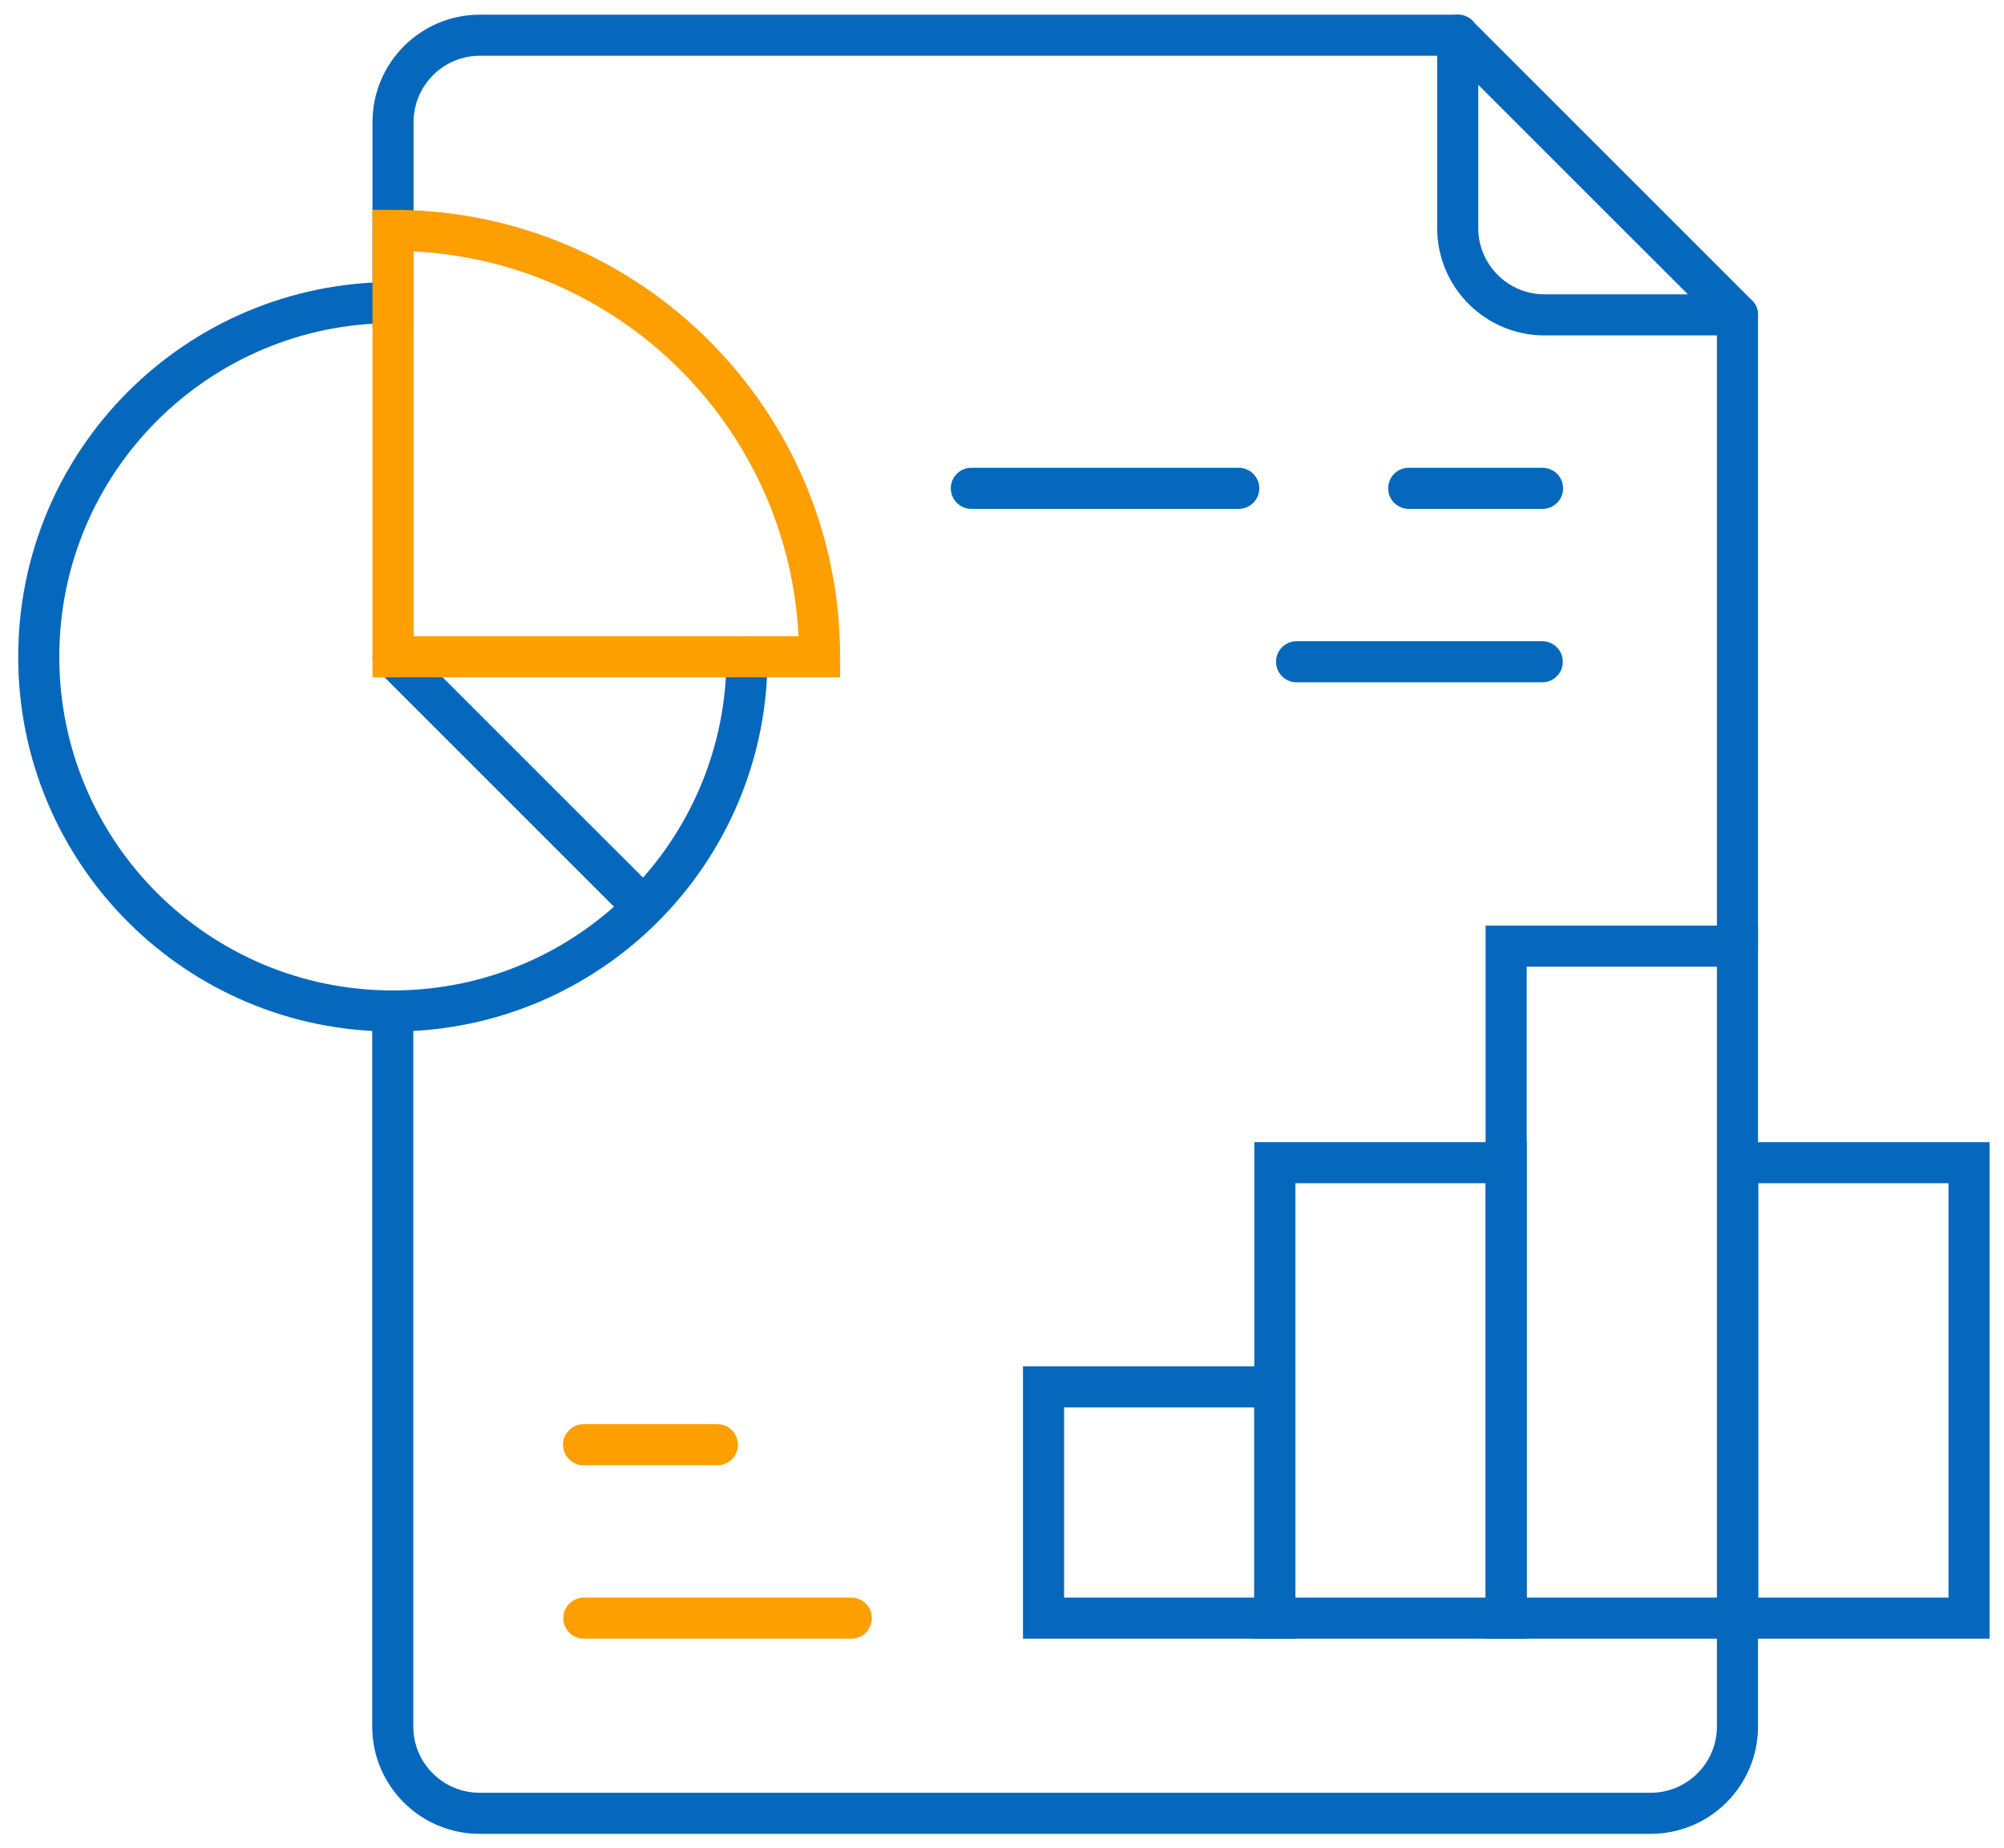
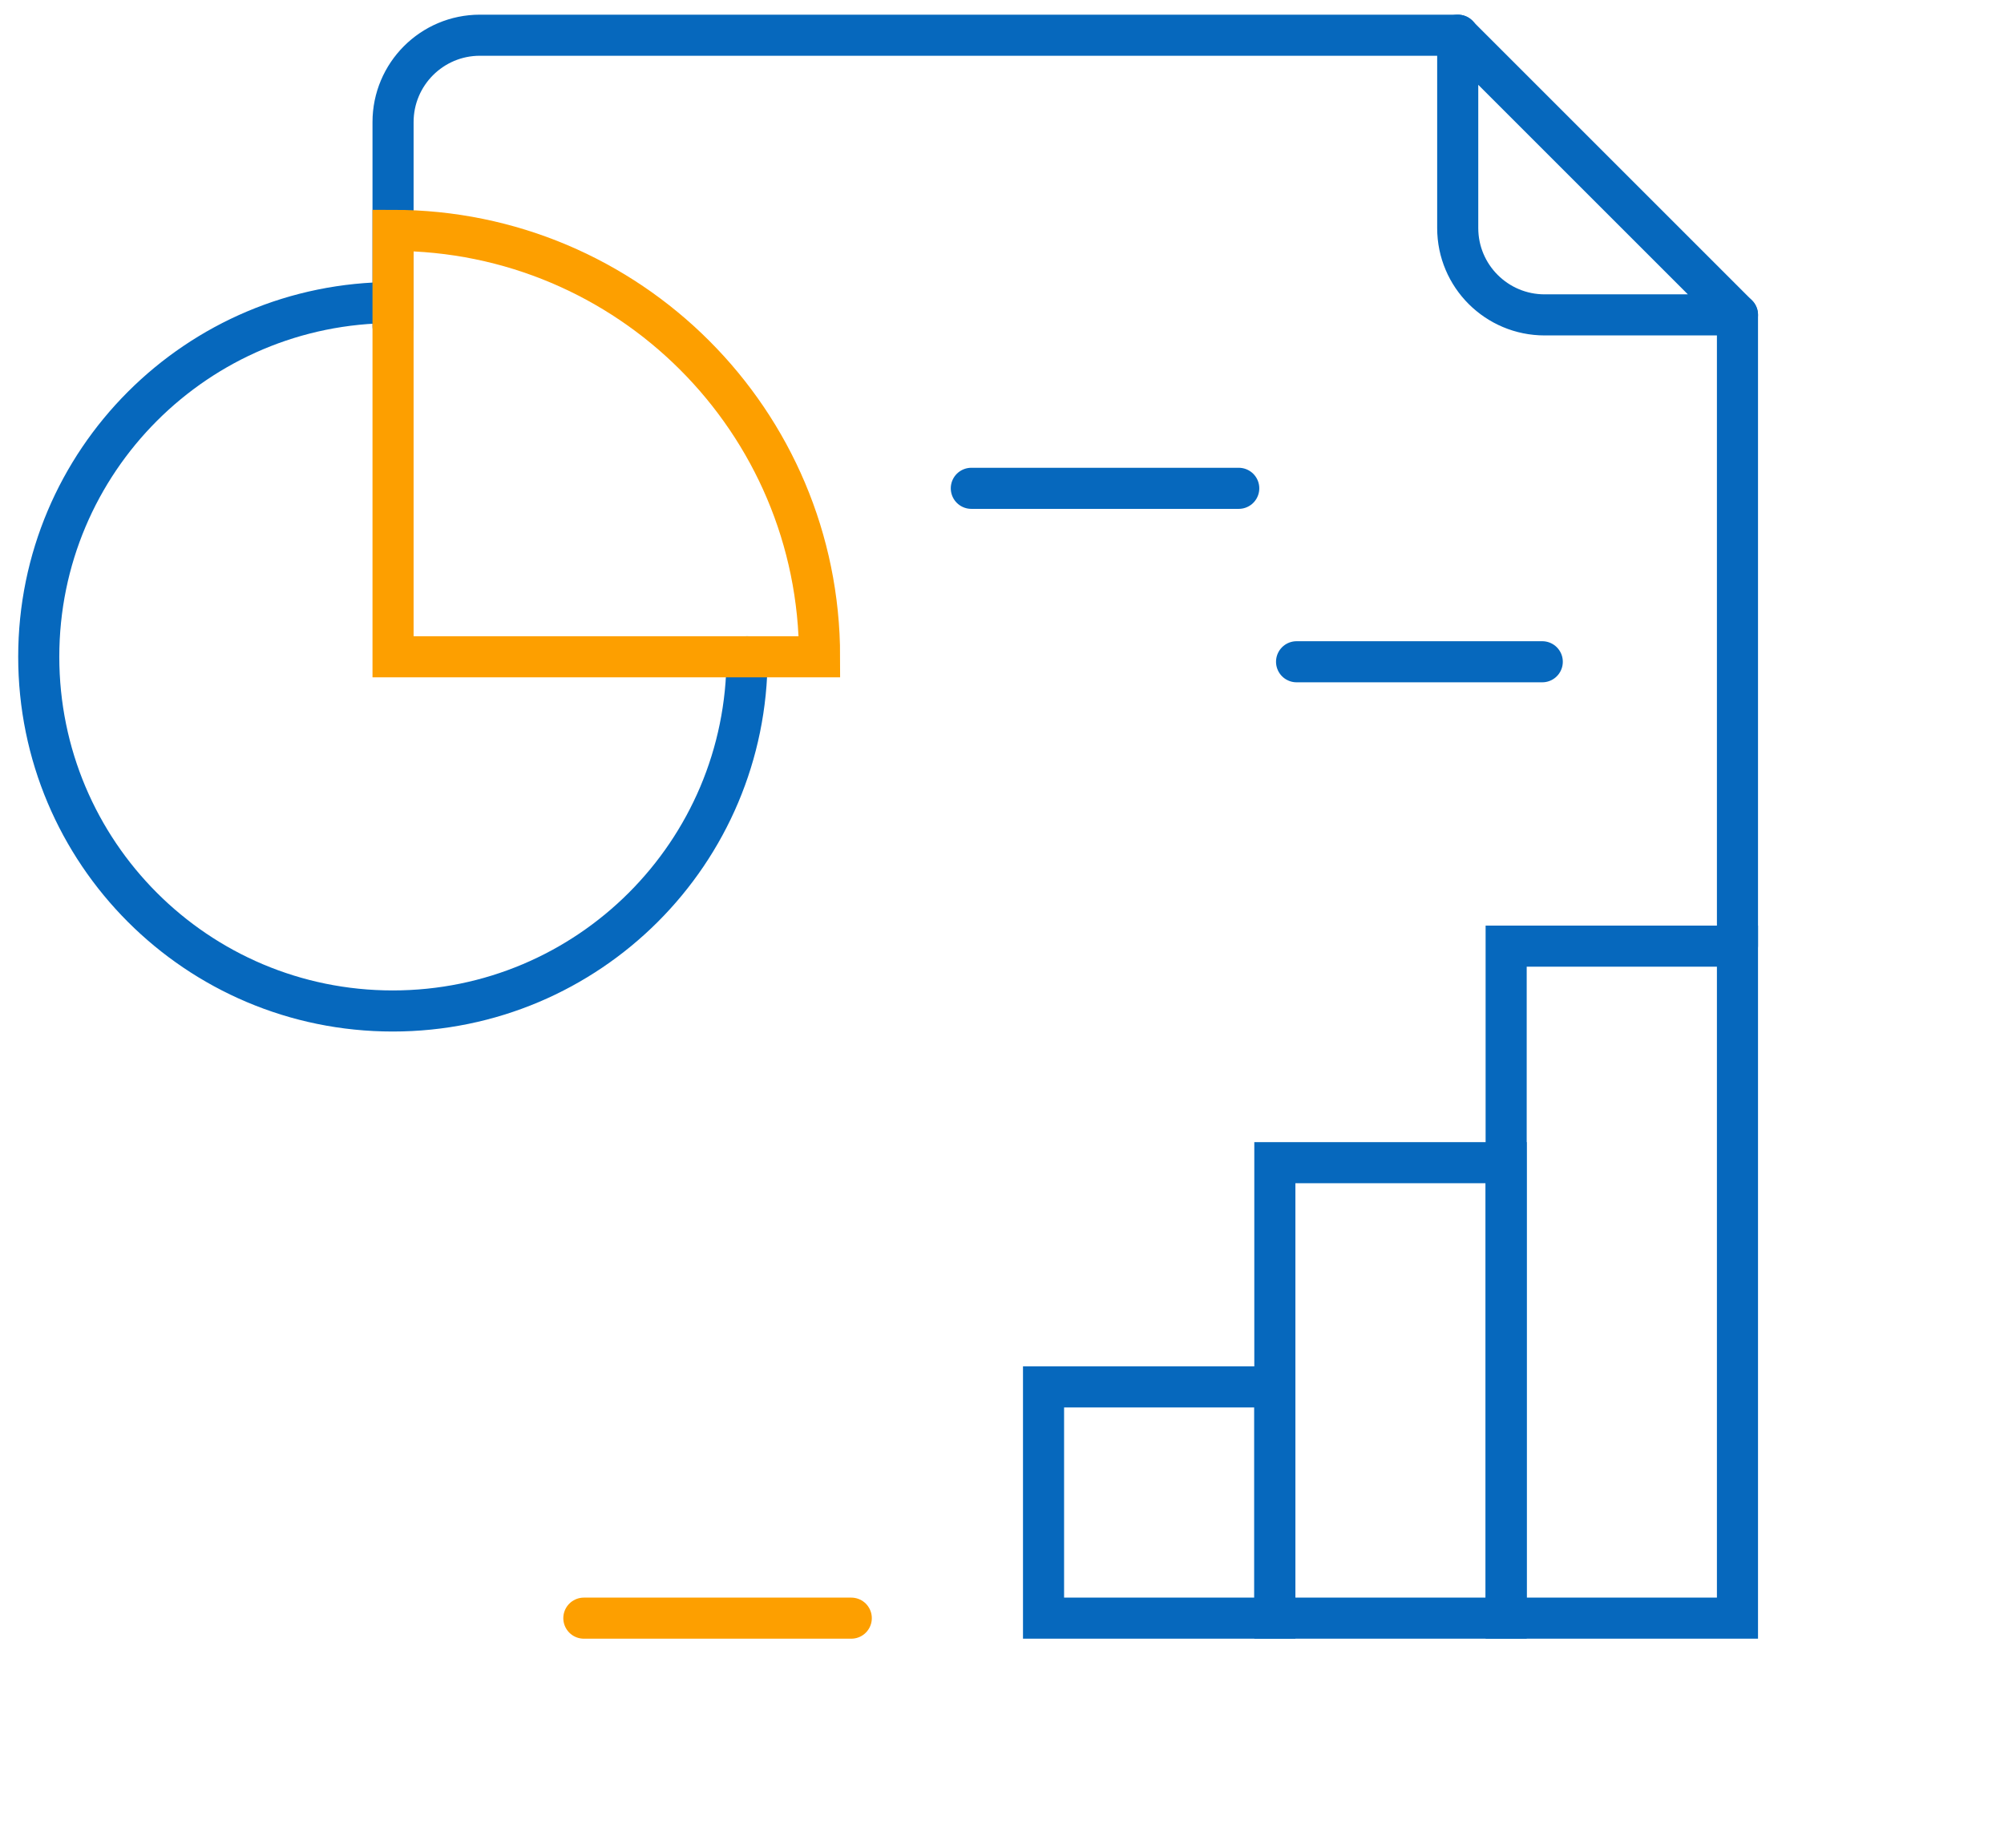
<svg xmlns="http://www.w3.org/2000/svg" viewBox="0 0 682.7 629.8">
  <clipPath id="a">
    <path d="m0-52.9h682.7v682.7h-682.7z" />
  </clipPath>
  <g clip-path="url(#a)" fill="none" stroke-linecap="round" stroke-width="14">
-     <path d="m133.9 223.8 81.9 81.9" stroke="#0668bd" stroke-miterlimit="10" />
    <path d="m133.9 111.1v-69.5c0-16.3 13.2-29.6 29.6-29.6h333.2" stroke="#0668bd" stroke-miterlimit="10" />
-     <path d="m591.9 551.4v36.9c0 16.3-13.2 29.6-29.6 29.6h-398.9c-16.3 0-29.6-13.2-29.6-29.6v-242.9" stroke="#0668bd" stroke-miterlimit="10" />
    <path d="m591.9 107.3v215" stroke="#0668bd" stroke-miterlimit="10" />
    <path d="m496.6 77.7c0 16.4 13.3 29.6 29.6 29.6h65.7l-95.3-95.3z" stroke="#0668bd" stroke-linejoin="round" />
    <g stroke-miterlimit="10">
      <path d="m434.3 551.4h-78.8v-78.8h78.8z" stroke="#0668bd" />
      <path d="m513.1 551.4h-78.8v-155.2h78.8z" stroke="#0668bd" />
-       <path d="m670.8 551.4h-78.8v-155.2h78.8z" stroke="#0668bd" />
      <path d="m591.9 551.4h-78.8v-229h78.8z" stroke="#0668bd" />
      <path d="m254.5 223.8c0 66.7-54 120.7-120.7 120.7s-120.6-54-120.6-120.7 54-120.7 120.7-120.7" stroke="#0668bd" />
      <path d="m133.9 78.5v145.3h145.3c0-80.3-65.1-145.3-145.3-145.3z" stroke="#fd9f00" />
      <path d="m330.9 166.4h91.1" stroke="#0668bd" />
-       <path d="m479.9 166.4h45.6" stroke="#0668bd" />
      <path d="m441.7 225.5h83.7" stroke="#0668bd" />
-       <path d="m244.4 492.3h-45.6" stroke="#fd9f00" />
      <path d="m290 551.4h-91.1" stroke="#fd9f00" />
    </g>
  </g>
</svg>